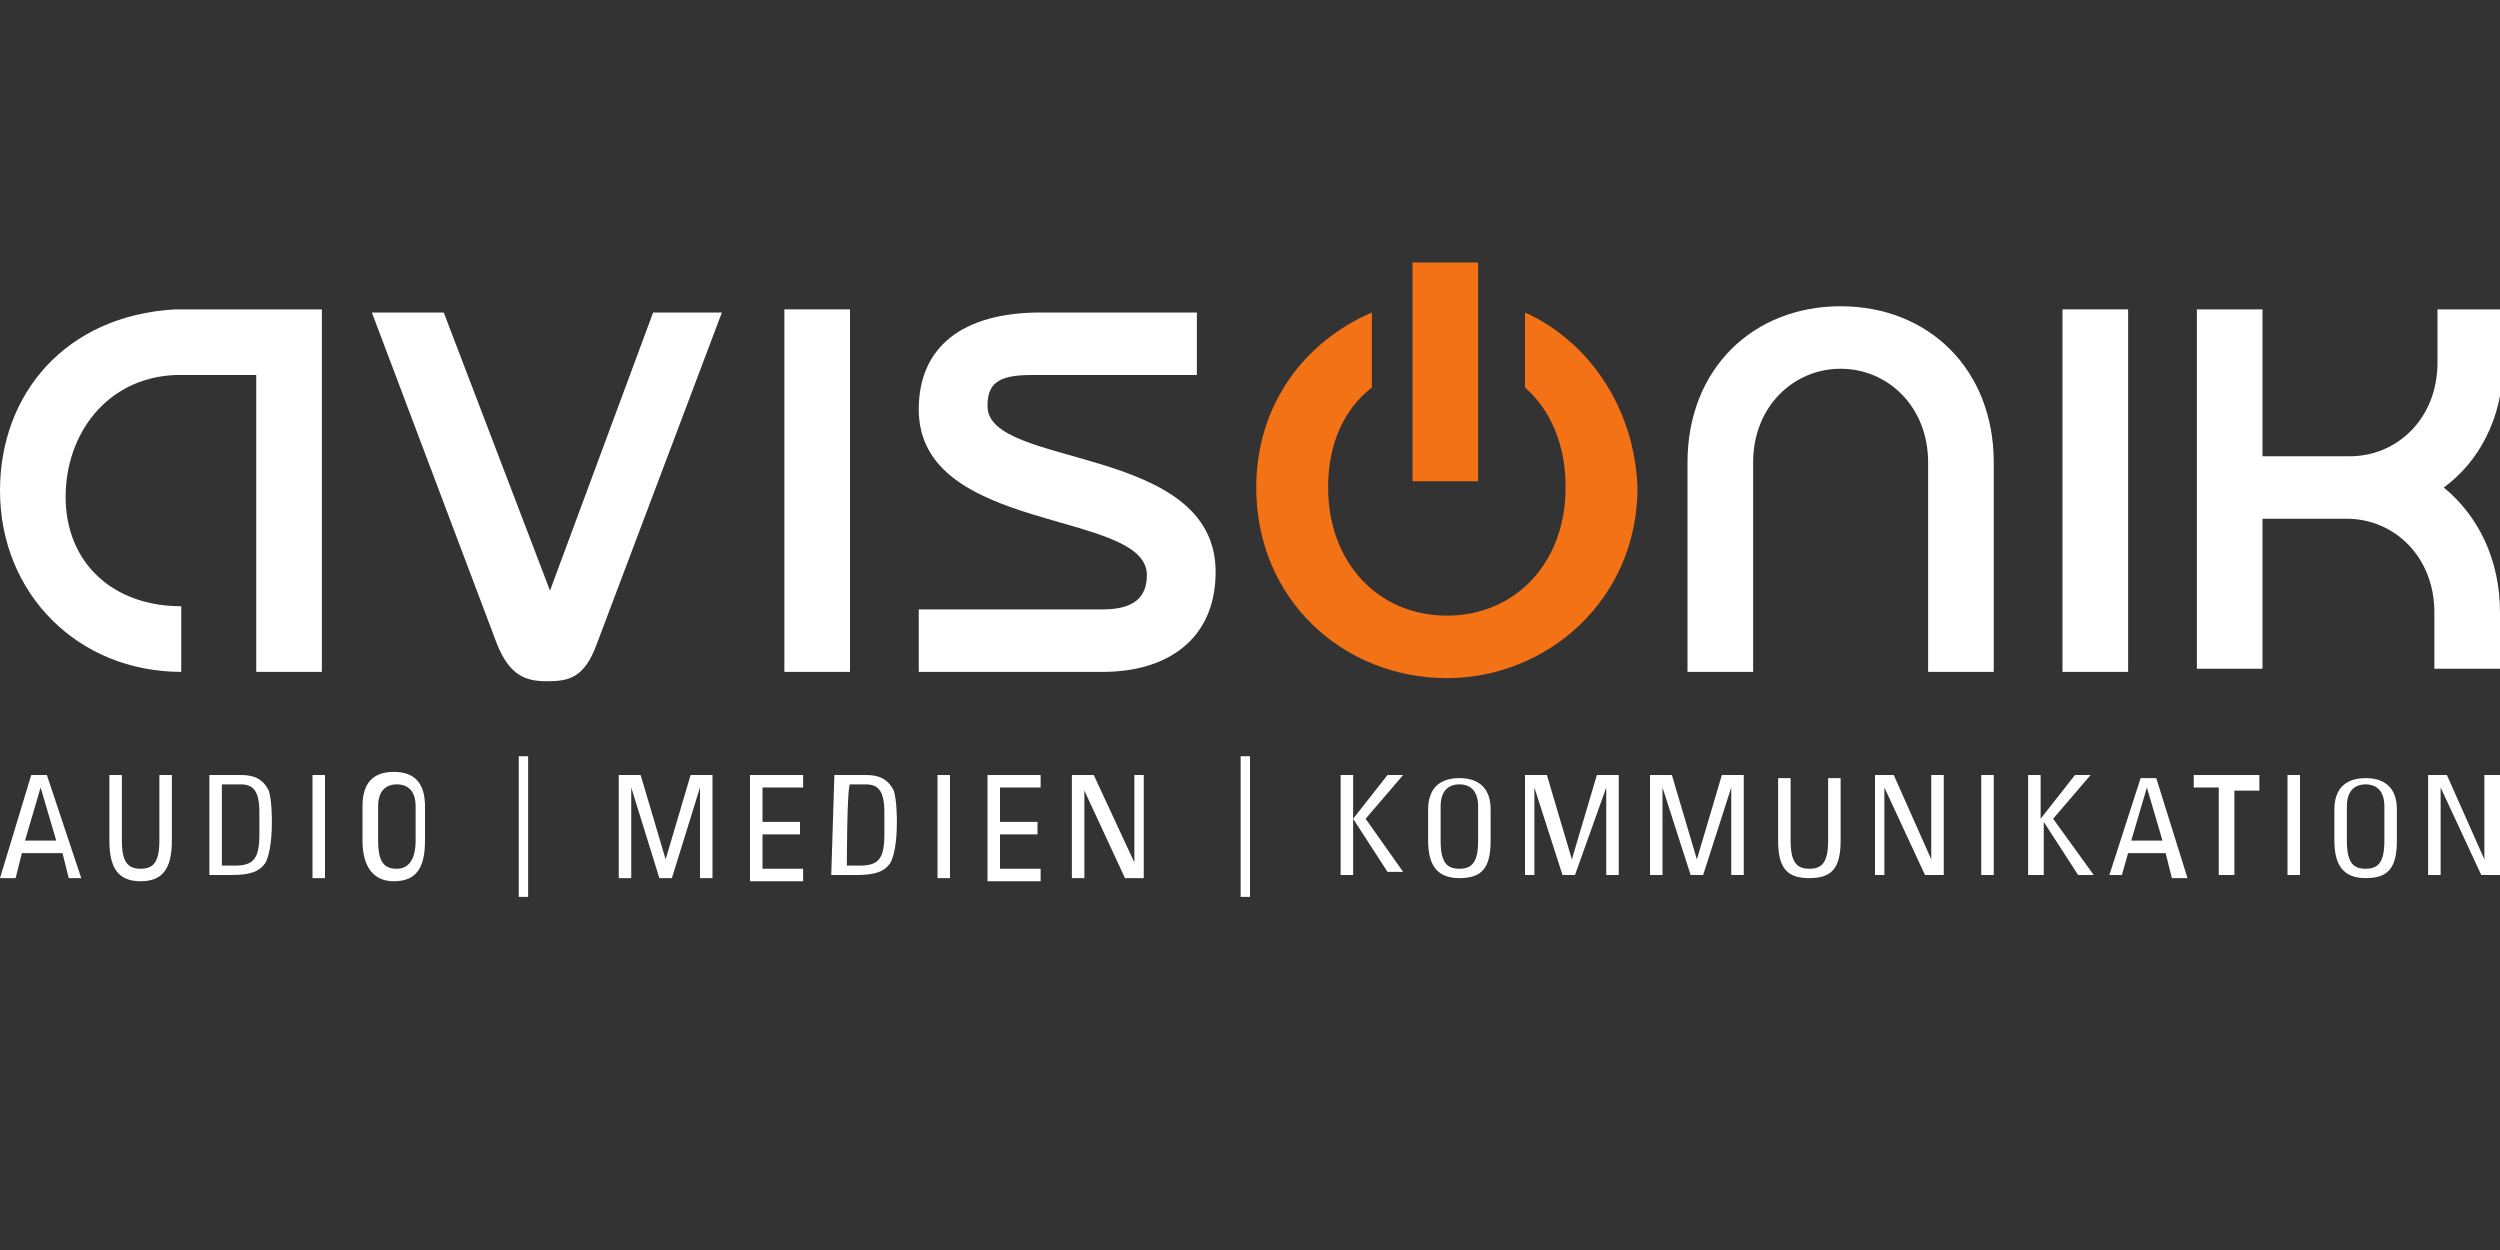
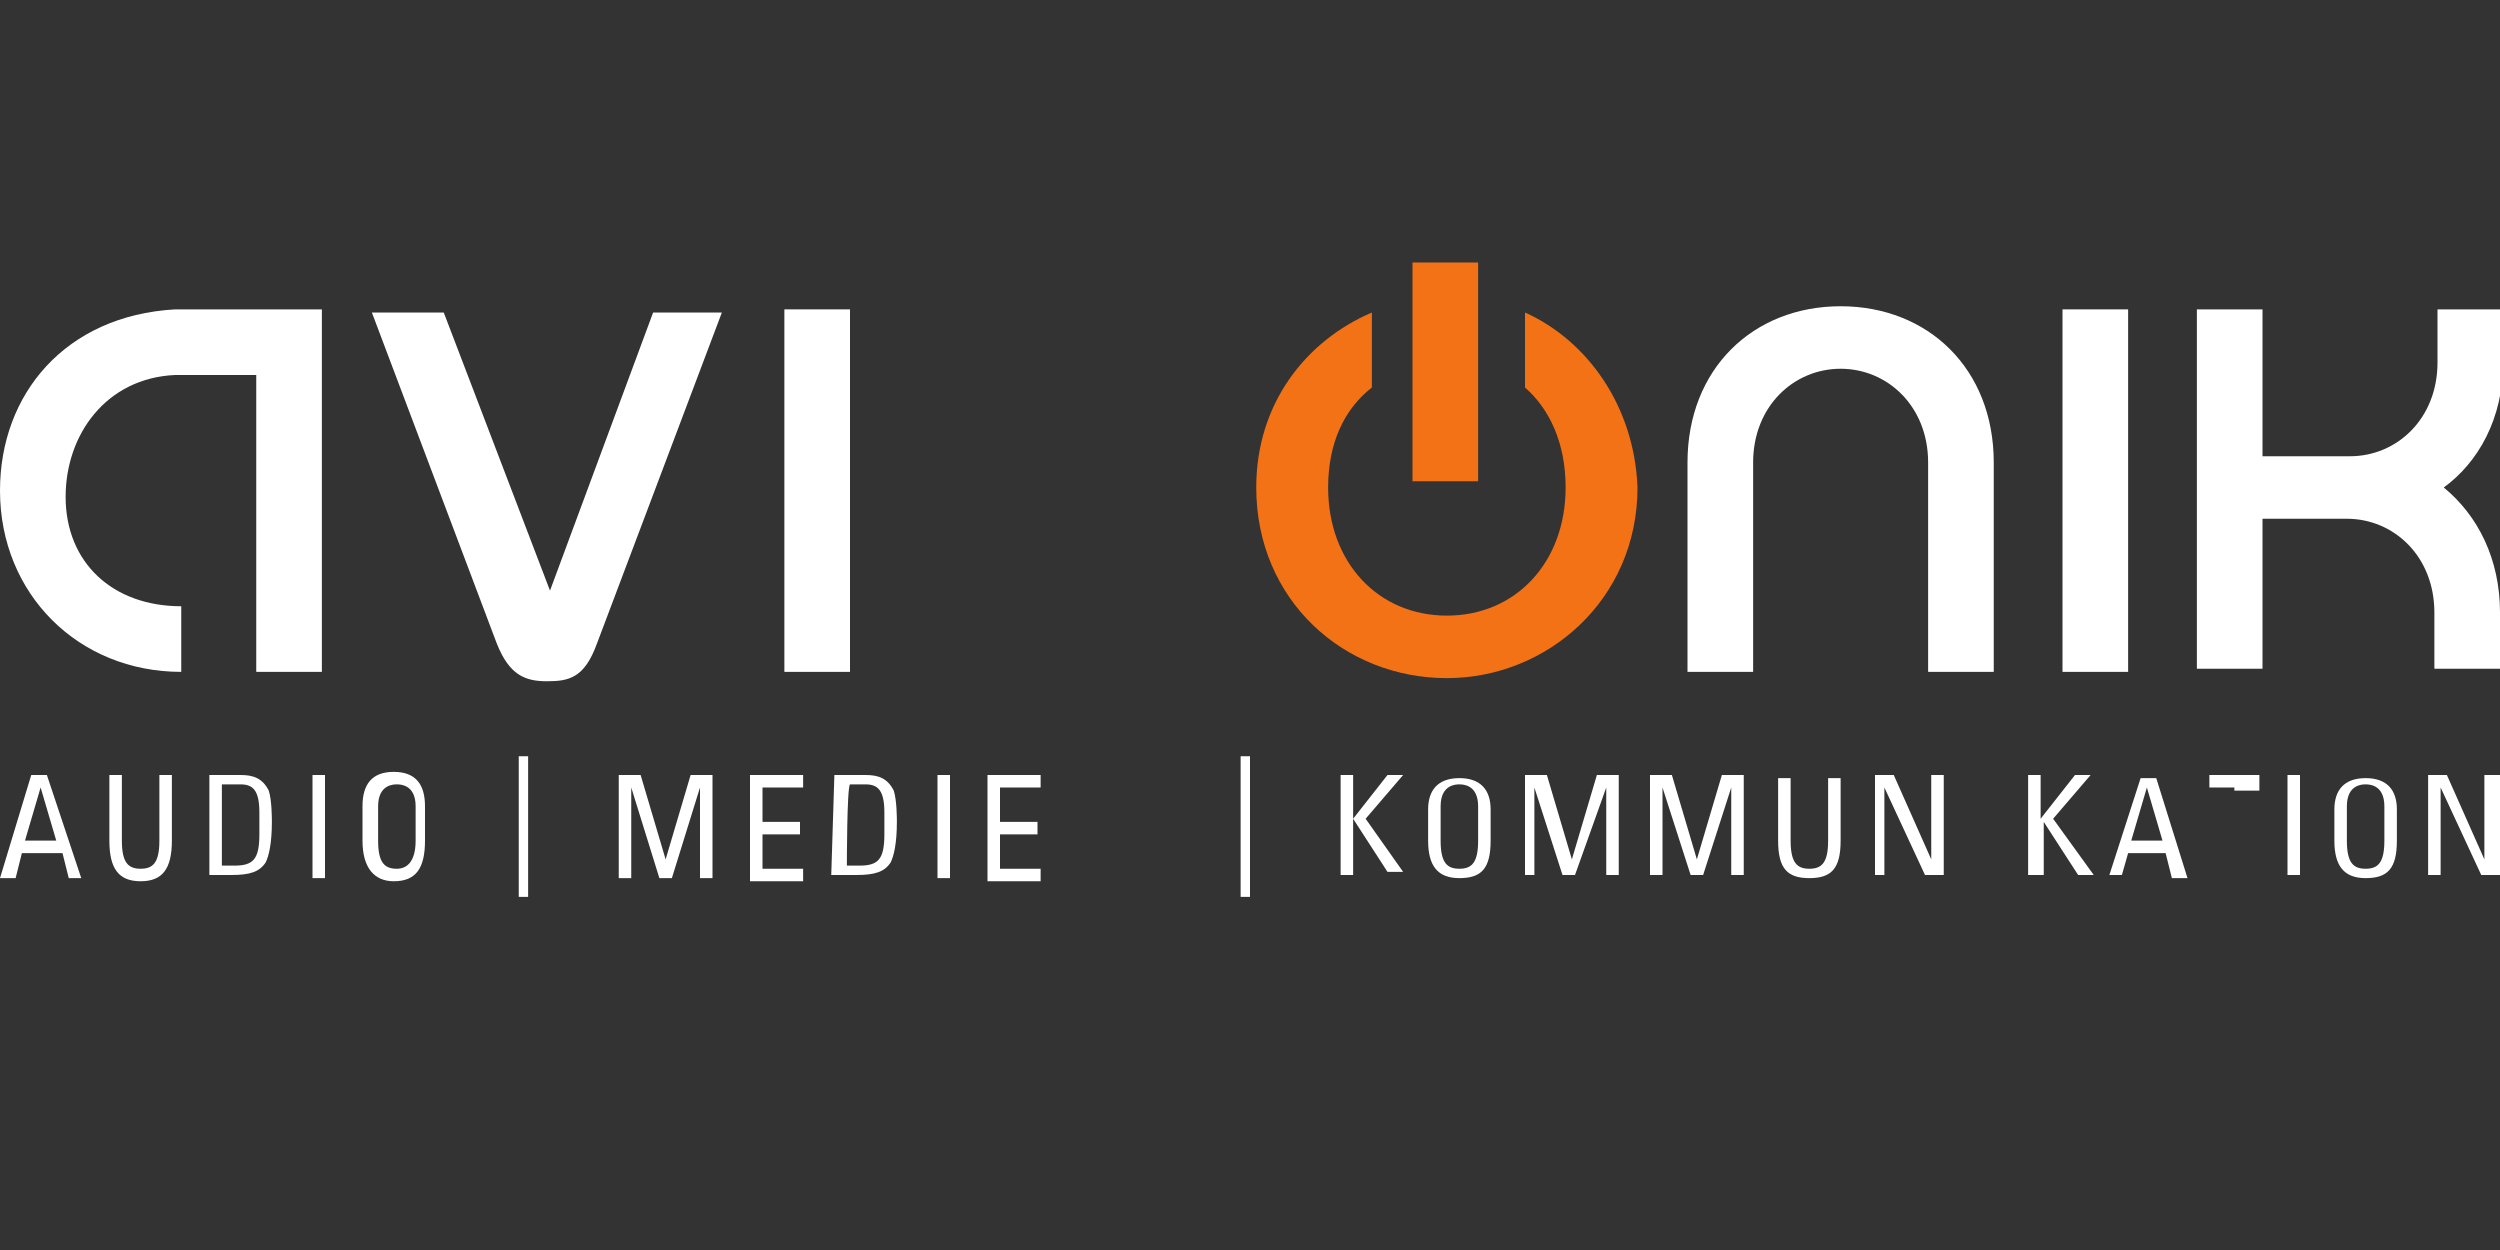
<svg xmlns="http://www.w3.org/2000/svg" version="1.1" id="Layer_1" x="0px" y="0px" viewBox="0 0 80 40" style="enable-background:new 0 0 80 40;" xml:space="preserve">
  <rect x="0" y="0" width="80" height="40" fill="#333333" stroke="none" />
  <style type="text/css">
	.st0{fill:#F47216;}
	.st1{fill:#FFFFFF;}
</style>
  <path id="path14" class="st0" d="M48.8,10v2.4c0.8,0.7,1.3,1.8,1.3,3.2c0,2.4-1.6,4.1-3.8,4.1c-2.2,0-3.8-1.7-3.8-4.1  c0-1.4,0.5-2.5,1.4-3.2V10c-2.1,0.9-3.7,2.9-3.7,5.6c0,3.6,2.8,6.1,6.1,6.1c3.2,0,6.1-2.5,6.1-6.1C52.3,13,50.8,10.9,48.8,10" />
  <path id="path16" class="st0" d="M45.2,15.4h2.1v-7h-2.1V15.4z" />
  <path id="path18" class="st1" d="M66,21.5h2.1V9.9H66V21.5z" />
  <path id="path20" class="st1" d="M56.1,21.5v-6.7c0-1.8,1.3-3,2.8-3c1.5,0,2.8,1.2,2.8,3v6.7h2.1v-6.7c0-3-2.1-5-4.9-5  c-2.8,0-4.9,2-4.9,5v6.7H56.1" />
  <path id="path22" class="st1" d="M80.1,11.6V9.9h-2.1v1.7c0,1.8-1.3,3-2.8,3l-1.5,0h-1.3V9.9h-2.1v11.5h2.1v-4.8h1.5l1.2,0  c1.5,0,2.8,1.2,2.8,3v1.8H80v-1.8c0-1.7-0.7-3.1-1.8-4C79.3,14.8,80.1,13.4,80.1,11.6" />
-   <path id="path24" class="st1" d="M29.4,21.5h5.9c2,0,3.6-1,3.6-3.2c0-4.1-7.3-3.3-7.3-5.3c0-0.7,0.3-1,1.4-1h5.3v-2h-5  c-2.5,0-3.9,1.1-3.9,3.1c0,4,7.3,3.2,7.3,5.3c0,0.7-0.4,1.1-1.4,1.1h-5.9V21.5" />
  <path id="path26" class="st1" d="M25.1,21.5h2.1V9.9h-2.1V21.5z" />
  <path id="path28" class="st1" d="M20.9,10l-3.3,8.9L14.2,10h-2.3l4,10.6c0.4,1,0.9,1.2,1.6,1.2c0.7,0,1.2-0.1,1.6-1.2l4-10.6  L20.9,10" />
  <path id="path30" class="st1" d="M5.8,19.4c-2.2,0-3.7-1.4-3.7-3.5c0-2,1.3-3.8,3.5-3.9v0h2.6v9.5h2.1V9.9H10l0,0H5.6h0h0l0,0  C2.1,10.1,0,12.6,0,15.7c0,3.3,2.5,5.8,5.8,5.8L5.8,19.4" />
  <path id="path32" class="st1" d="M39.7,28.7H40v-4.5h-0.3V28.7z" />
  <path id="path34" class="st1" d="M1.3,25.2L1.3,25.2l-0.5,1.7h1L1.3,25.2z M1,24.8h0.5l1.1,3.3H2.2l-0.2-0.8H0.7l-0.2,0.8H0L1,24.8" />
  <path id="path36" class="st1" d="M3.5,24.8h0.4v2.1c0,0.7,0.2,0.9,0.6,0.9c0.4,0,0.6-0.2,0.6-0.9v-2.1h0.4v2.1c0,0.9-0.3,1.3-1,1.3  c-0.7,0-1-0.4-1-1.3L3.5,24.8" />
  <path id="path38" class="st1" d="M7.1,27.7h0.4c0.6,0,0.8-0.2,0.8-1v-0.7c0-0.7-0.2-0.9-0.6-0.9H7.1V27.7z M6.7,24.8h1  c0.4,0,0.7,0.1,0.9,0.5c0.1,0.3,0.1,0.9,0.1,1c0,0.7-0.1,1.1-0.2,1.3c-0.2,0.3-0.5,0.4-1.1,0.4H6.7L6.7,24.8" />
  <path id="path40" class="st1" d="M10,28.1h0.4v-3.3H10V28.1z" />
  <path id="path42" class="st1" d="M13.3,26.9v-1.1c0-0.7-0.5-0.7-0.6-0.7c-0.1,0-0.6,0-0.6,0.7v1.1c0,0.7,0.2,0.9,0.6,0.9  C13,27.8,13.3,27.6,13.3,26.9z M11.6,26.9v-1.1c0-0.7,0.3-1.1,1-1.1c0.7,0,1,0.4,1,1.1v1.1c0,0.9-0.3,1.3-1,1.3  C12,28.2,11.6,27.8,11.6,26.9" />
  <path id="path44" class="st1" d="M20.2,28.1h-0.4v-3.3h0.7l0.8,2.7h0l0.8-2.7h0.7v3.3h-0.4v-2.9h0l-0.9,2.9h-0.4l-0.9-2.9h0  L20.2,28.1" />
  <path id="path46" class="st1" d="M24,28.1v-3.3h1.7v0.4h-1.3v1.1h1.2v0.4h-1.2v1.1h1.3v0.4H24" />
  <path id="path48" class="st1" d="M27.1,27.7h0.4c0.6,0,0.8-0.2,0.8-1v-0.7c0-0.7-0.2-0.9-0.6-0.9h-0.5  C27.1,25.2,27.1,27.7,27.1,27.7z M26.7,24.8h1c0.4,0,0.7,0.1,0.9,0.5c0.1,0.3,0.1,0.9,0.1,1c0,0.7-0.1,1.1-0.2,1.3  c-0.2,0.3-0.5,0.4-1.1,0.4h-0.8L26.7,24.8" />
  <path id="path50" class="st1" d="M30,28.1h0.4v-3.3H30V28.1z" />
  <path id="path52" class="st1" d="M31.6,28.1v-3.3h1.7v0.4H32v1.1h1.2v0.4H32v1.1h1.3v0.4H31.6" />
-   <path id="path54" class="st1" d="M36.6,24.8v3.3H36l-1.3-2.8h0v2.8h-0.4v-3.3H35l1.3,2.8h0v-2.8H36.6" />
  <path id="path56" class="st1" d="M16.6,28.7h0.3v-4.5h-0.3V28.7z" />
  <path id="path58" class="st1" d="M42.9,28v-3.2h0.4v1.4h0l1.1-1.4h0.5l-1.2,1.4l1.2,1.7h-0.5l-1.1-1.7h0V28L42.9,28" />
  <path id="path60" class="st1" d="M47.3,26.9v-1.1c0-0.7-0.5-0.7-0.6-0.7c-0.1,0-0.6,0-0.6,0.7v1.1c0,0.7,0.2,0.9,0.6,0.9  C47.1,27.8,47.3,27.6,47.3,26.9z M45.7,26.9v-1c0-0.6,0.3-1,1-1c0.7,0,1,0.4,1,1v1c0,0.9-0.3,1.2-1,1.2C46,28.1,45.7,27.7,45.7,26.9  " />
  <path id="path62" class="st1" d="M49.2,28h-0.4v-3.2h0.7l0.8,2.7h0l0.8-2.7h0.7V28h-0.4v-2.8h0L50.4,28H50l-0.9-2.8h0V28" />
  <path id="path64" class="st1" d="M53.2,28h-0.4v-3.2h0.7l0.8,2.7h0l0.8-2.7h0.7V28h-0.4v-2.8h0L54.5,28h-0.4l-0.9-2.8h0V28" />
  <path id="path66" class="st1" d="M56.9,24.9h0.4v2c0,0.7,0.2,0.9,0.6,0.9s0.6-0.2,0.6-0.9v-2h0.4v2c0,0.9-0.3,1.2-1,1.2  s-1-0.3-1-1.2L56.9,24.9" />
  <path id="path68" class="st1" d="M62.2,24.9V28h-0.6l-1.3-2.8h0V28H60v-3.2h0.6l1.2,2.7h0v-2.7H62.2" />
-   <path id="path70" class="st1" d="M63.4,28h0.4v-3.2h-0.4V28z" />
  <path id="path72" class="st1" d="M64.9,28v-3.2h0.4v1.4h0l1.1-1.4h0.5l-1.2,1.4L67,28h-0.5l-1.1-1.7h0V28L64.9,28" />
  <path id="path74" class="st1" d="M68.7,25.2L68.7,25.2l-0.5,1.7h1L68.7,25.2z M68.5,24.9H69l1,3.2h-0.5l-0.2-0.8h-1.2L67.9,28h-0.4  L68.5,24.9" />
-   <path id="path76" class="st1" d="M72.3,24.9v0.4h-0.8V28H71v-2.8h-0.8v-0.4H72.3" />
+   <path id="path76" class="st1" d="M72.3,24.9v0.4h-0.8V28v-2.8h-0.8v-0.4H72.3" />
  <path id="path78" class="st1" d="M73.2,28h0.4v-3.2h-0.4V28z" />
  <path id="path80" class="st1" d="M76.3,26.9v-1.1c0-0.7-0.5-0.7-0.6-0.7c-0.1,0-0.6,0-0.6,0.7v1.1c0,0.7,0.2,0.9,0.6,0.9  C76.1,27.8,76.3,27.6,76.3,26.9z M74.7,26.9v-1c0-0.6,0.3-1,1-1c0.7,0,1,0.4,1,1v1c0,0.9-0.3,1.2-1,1.2C75,28.1,74.7,27.7,74.7,26.9  " />
  <path id="path82" class="st1" d="M80,24.9V28h-0.6l-1.3-2.8h0V28h-0.4v-3.2h0.6l1.2,2.7h0v-2.7H80" />
</svg>